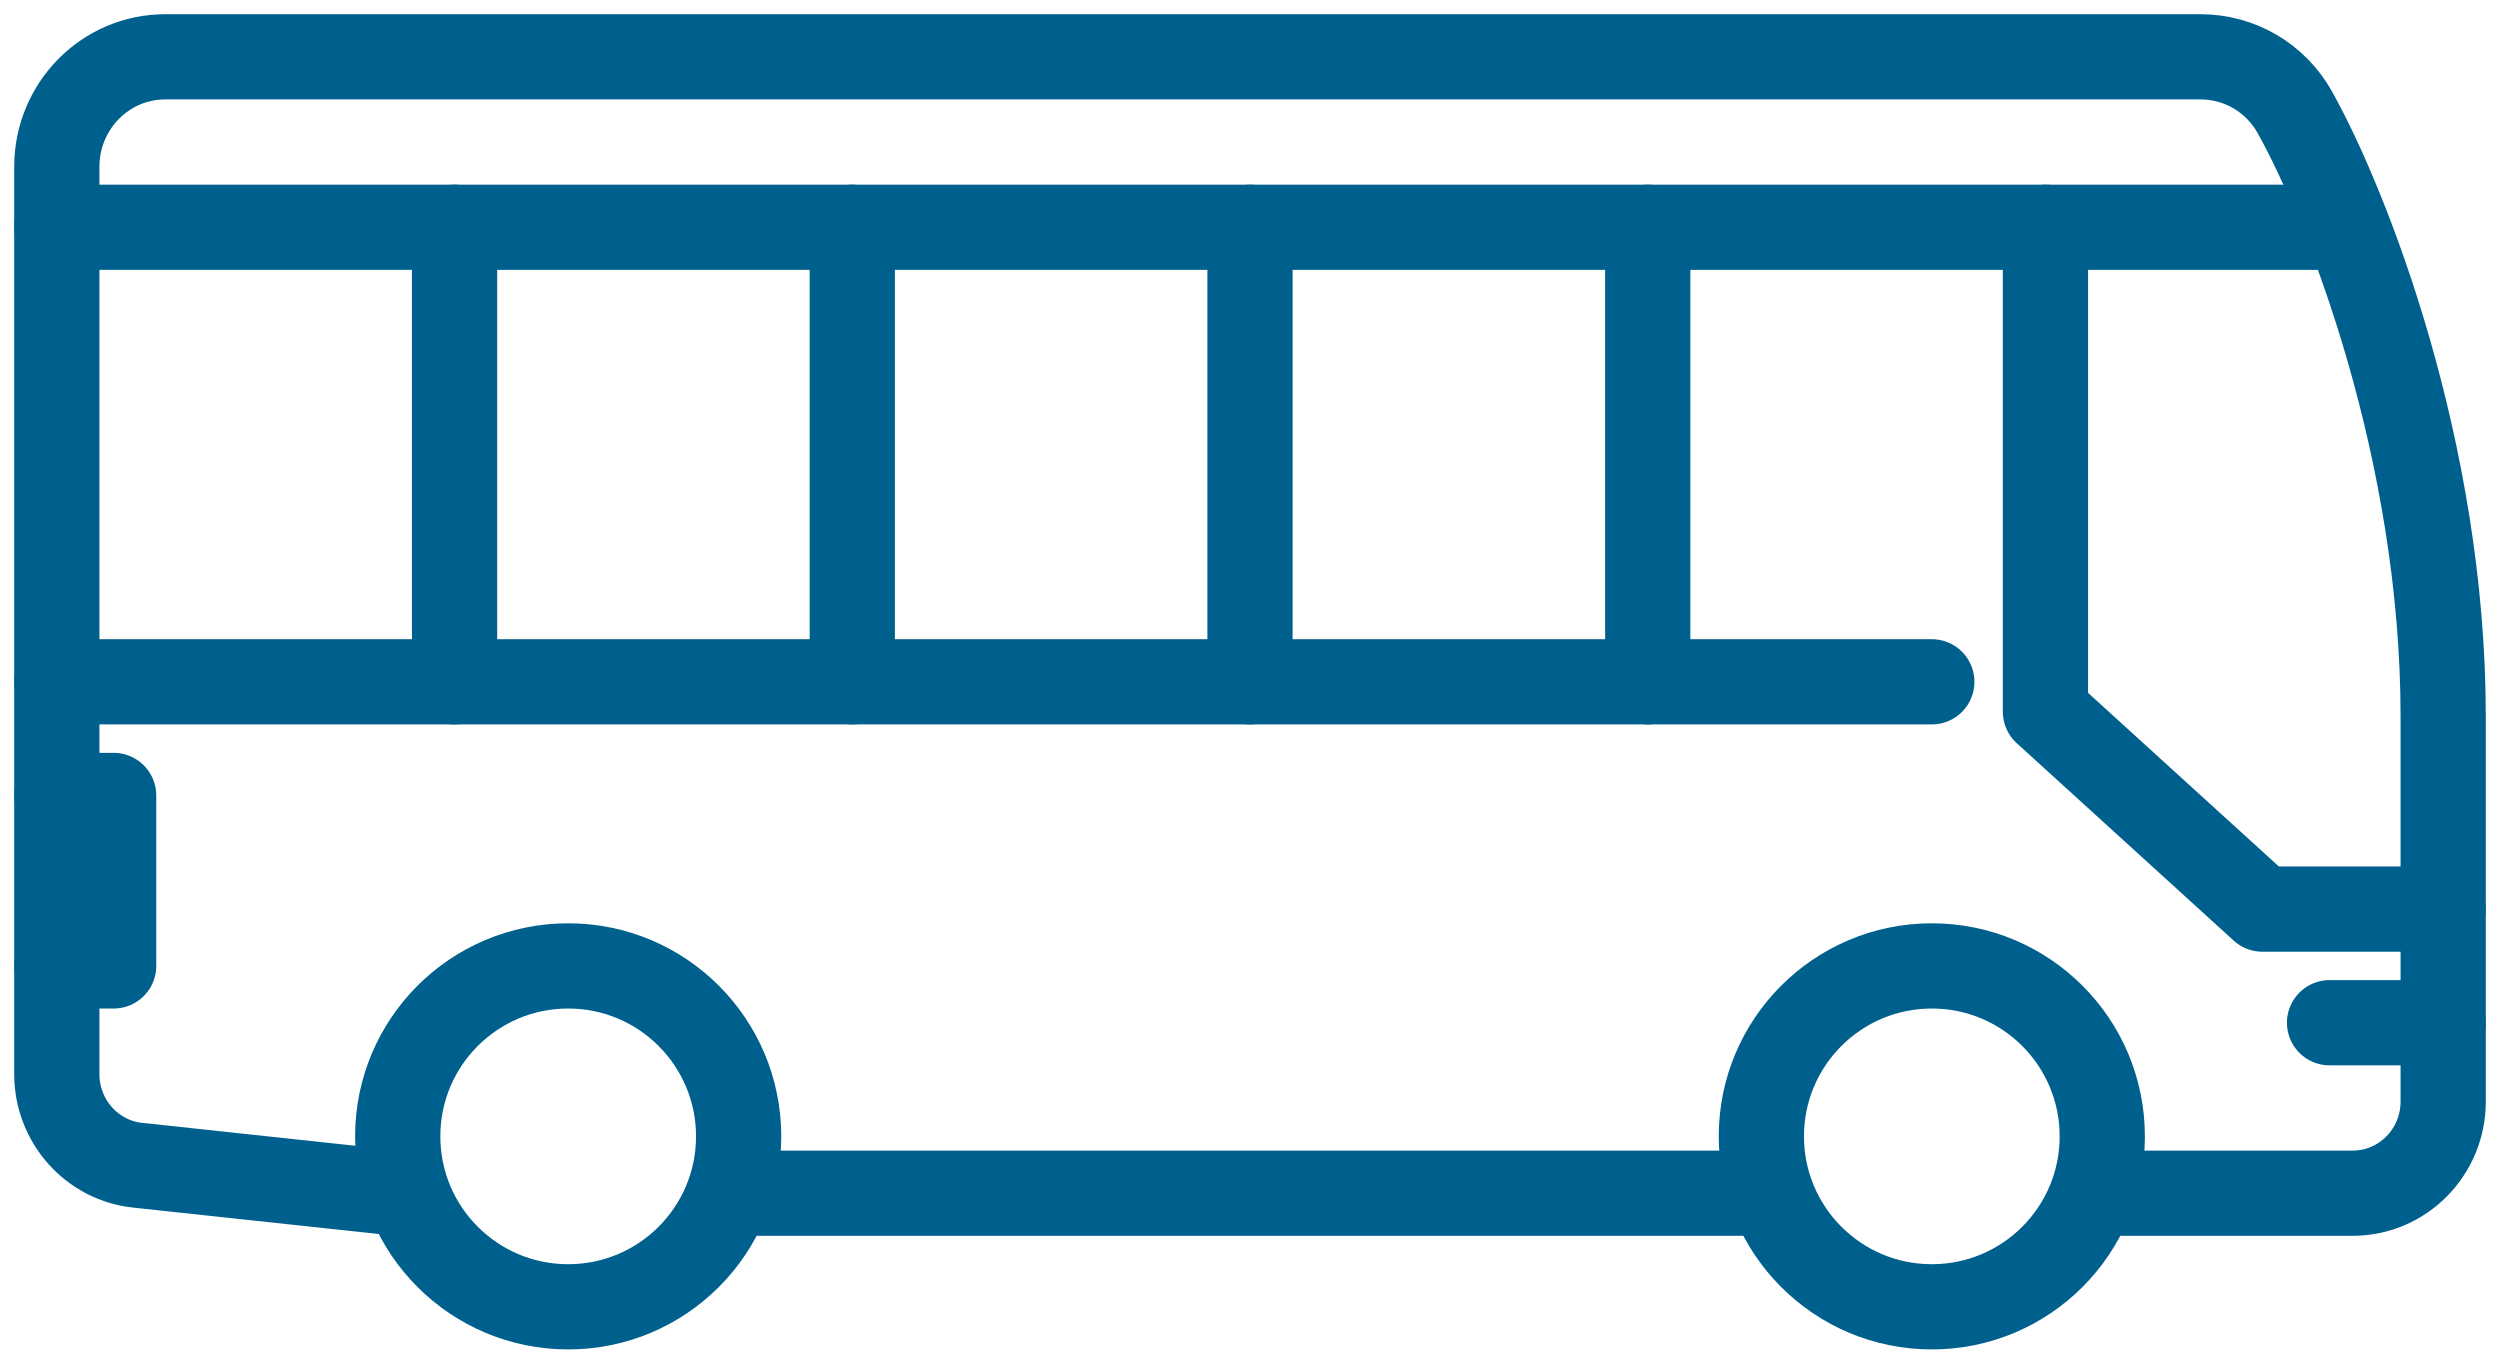
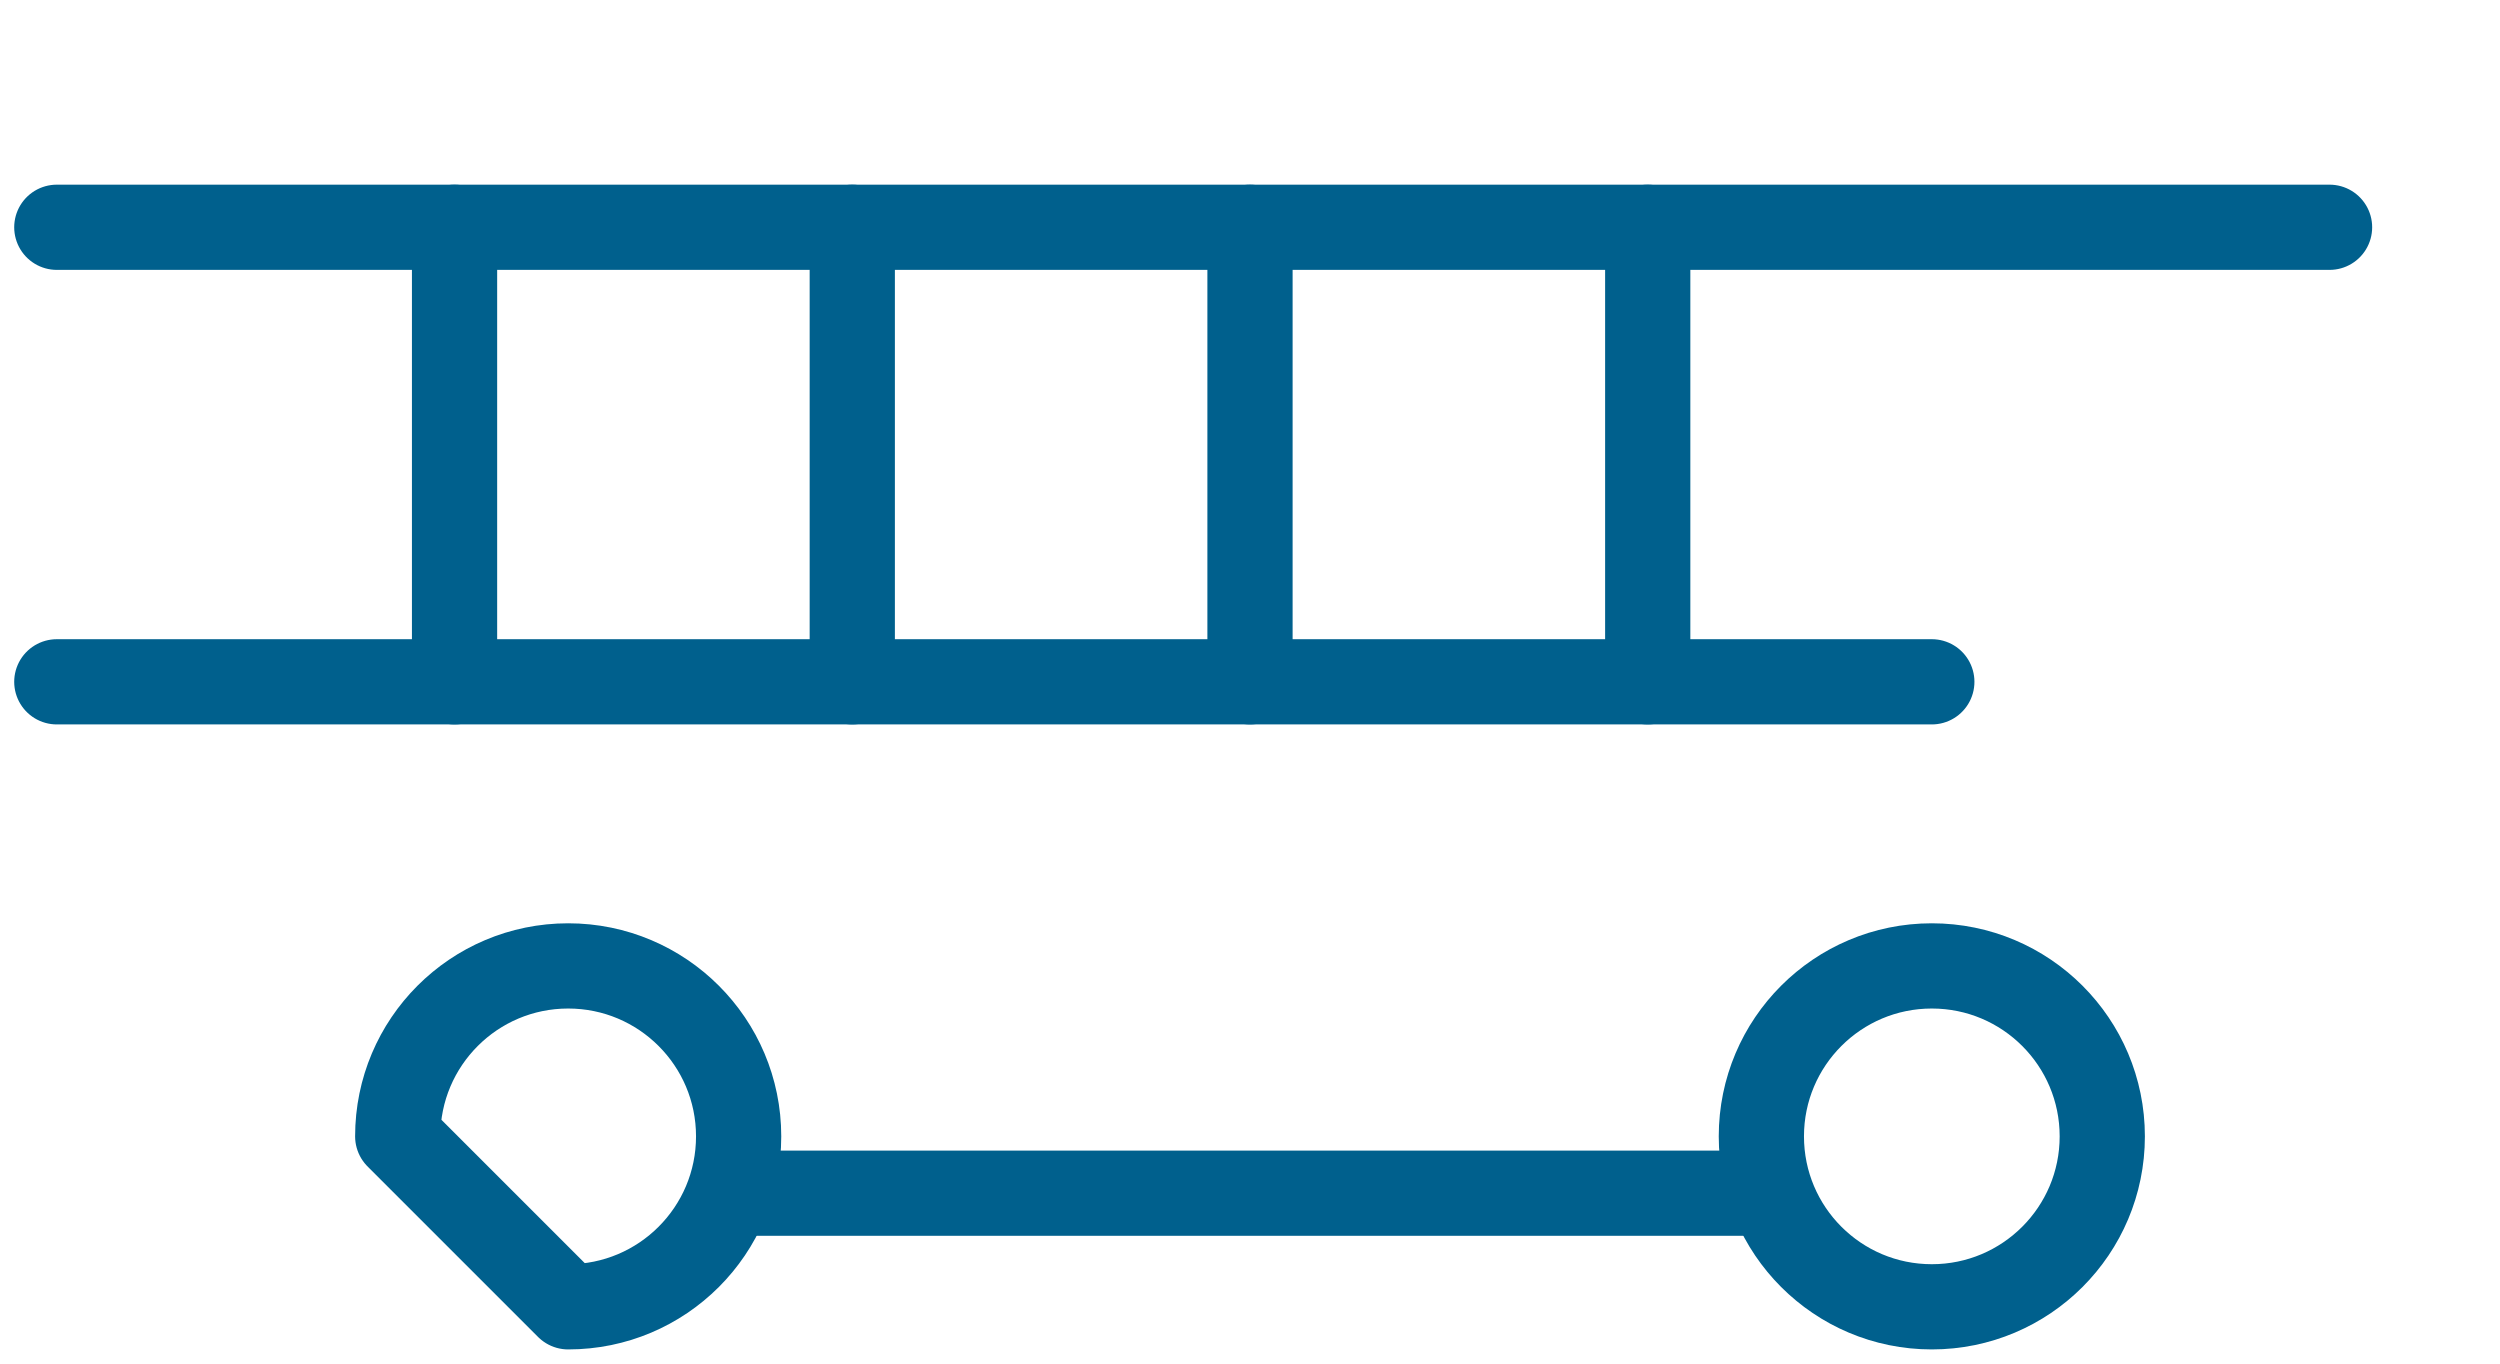
<svg xmlns="http://www.w3.org/2000/svg" width="44" height="24" viewBox="0 0 44 24" fill="none">
-   <path d="M37.209 21H41.409C42.287 21 43 20.277 43 19.387V12.613C43 7.939 41.315 3.634 40.388 1.974C40.049 1.369 39.417 1 38.73 1H2.909C1.854 1 1 1.866 1 2.935V18.905C1 19.729 1.614 20.421 2.422 20.508L6.786 20.977" stroke="#00608D" stroke-width="1.5" stroke-linecap="round" stroke-linejoin="round" />
  <path d="M13 21H31" stroke="#00608D" stroke-width="1.5" stroke-linecap="round" stroke-linejoin="round" />
  <path d="M41 4H1" stroke="#00608D" stroke-width="1.5" stroke-linecap="round" stroke-linejoin="round" />
  <path d="M34 12H1" stroke="#00608D" stroke-width="1.5" stroke-linecap="round" stroke-linejoin="round" />
  <path d="M34 23C35.657 23 37 21.657 37 20C37 18.343 35.657 17 34 17C32.343 17 31 18.343 31 20C31 21.657 32.343 23 34 23Z" stroke="#00608D" stroke-width="1.5" stroke-linecap="round" stroke-linejoin="round" />
-   <path d="M10 23C11.657 23 13 21.657 13 20C13 18.343 11.657 17 10 17C8.343 17 7 18.343 7 20C7 21.657 8.343 23 10 23Z" stroke="#00608D" stroke-width="1.5" stroke-linecap="round" stroke-linejoin="round" />
-   <path d="M41 18H43" stroke="#00608D" stroke-width="1.5" stroke-linecap="round" stroke-linejoin="round" />
-   <path d="M1 14H2V17H1" stroke="#00608D" stroke-width="1.5" stroke-linecap="round" stroke-linejoin="round" />
-   <path d="M36 4V12.526L39.818 16H43" stroke="#00608D" stroke-width="1.5" stroke-linecap="round" stroke-linejoin="round" />
+   <path d="M10 23C11.657 23 13 21.657 13 20C13 18.343 11.657 17 10 17C8.343 17 7 18.343 7 20Z" stroke="#00608D" stroke-width="1.5" stroke-linecap="round" stroke-linejoin="round" />
  <path d="M29 4V12" stroke="#00608D" stroke-width="1.5" stroke-linecap="round" stroke-linejoin="round" />
  <path d="M22 4V12" stroke="#00608D" stroke-width="1.5" stroke-linecap="round" stroke-linejoin="round" />
  <path d="M15 4V12" stroke="#00608D" stroke-width="1.5" stroke-linecap="round" stroke-linejoin="round" />
  <path d="M8 4V12" stroke="#00608D" stroke-width="1.5" stroke-linecap="round" stroke-linejoin="round" />
</svg>